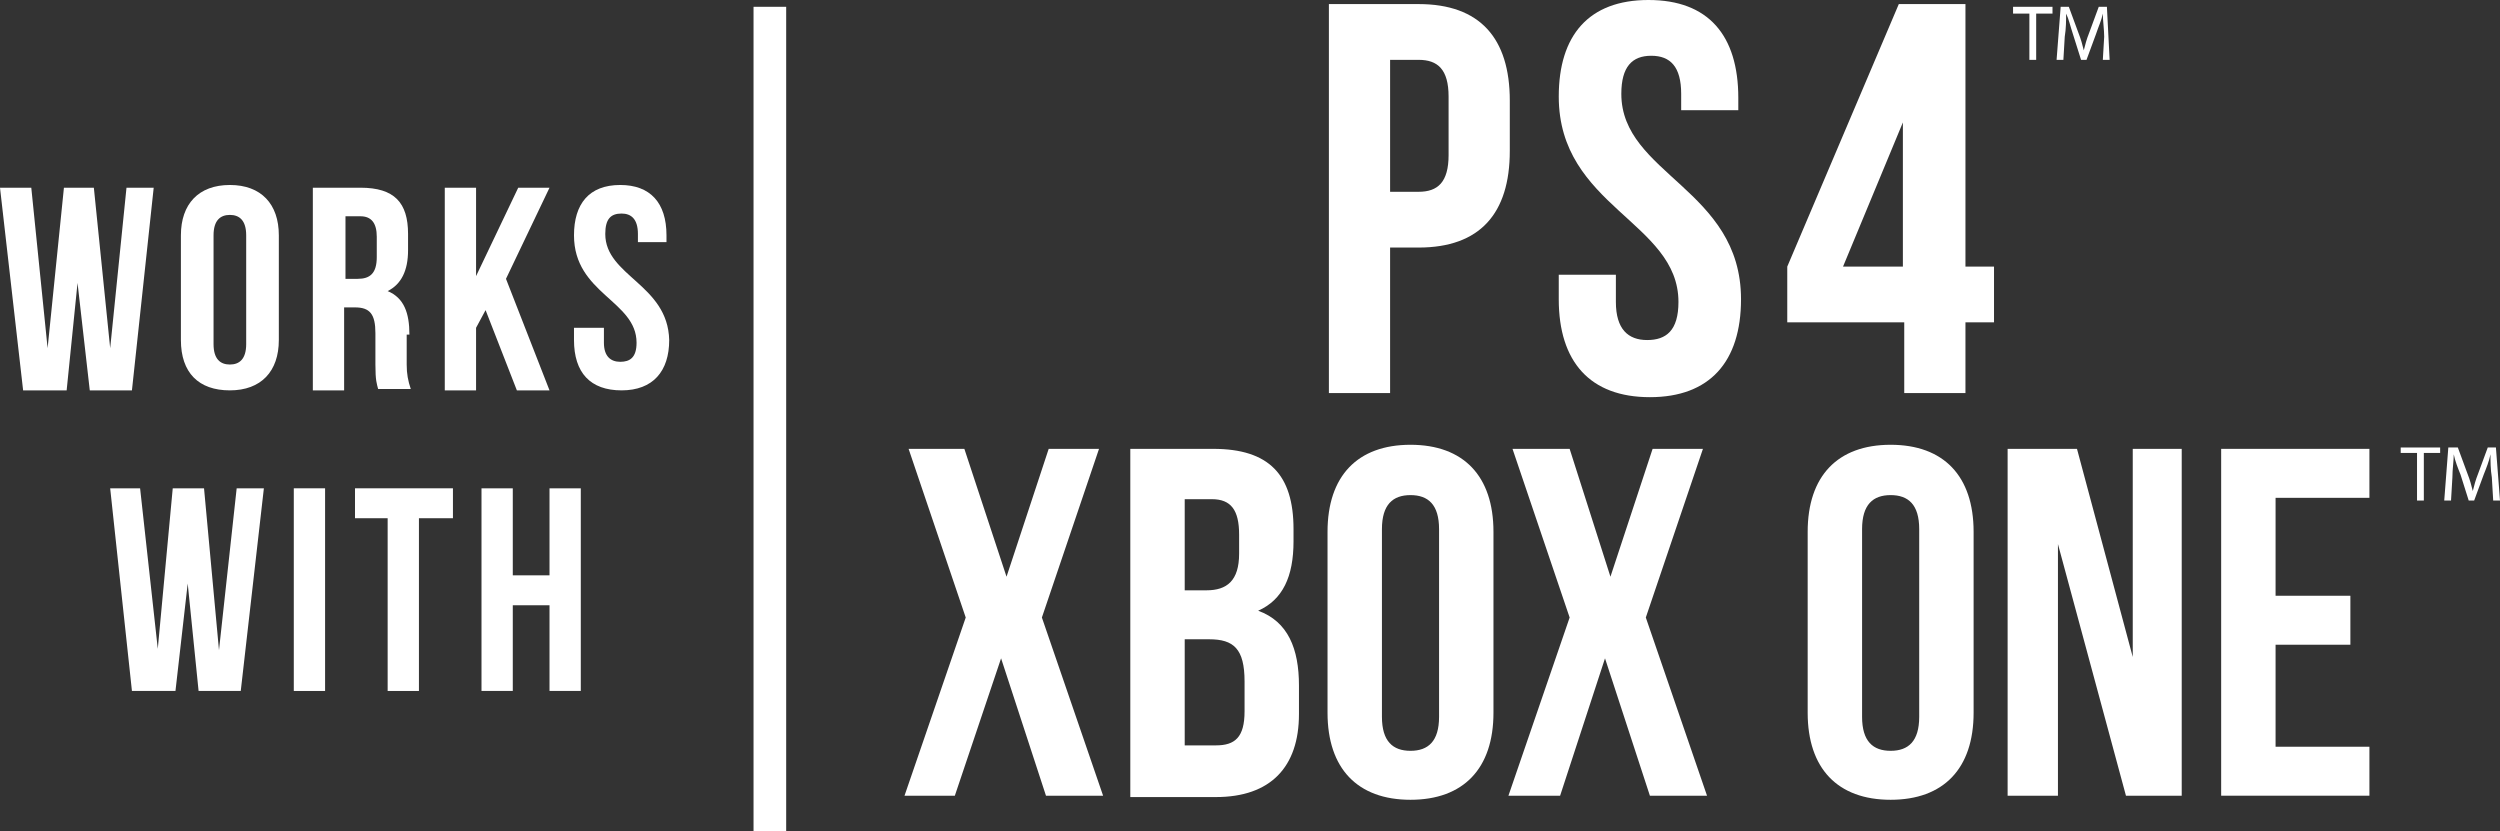
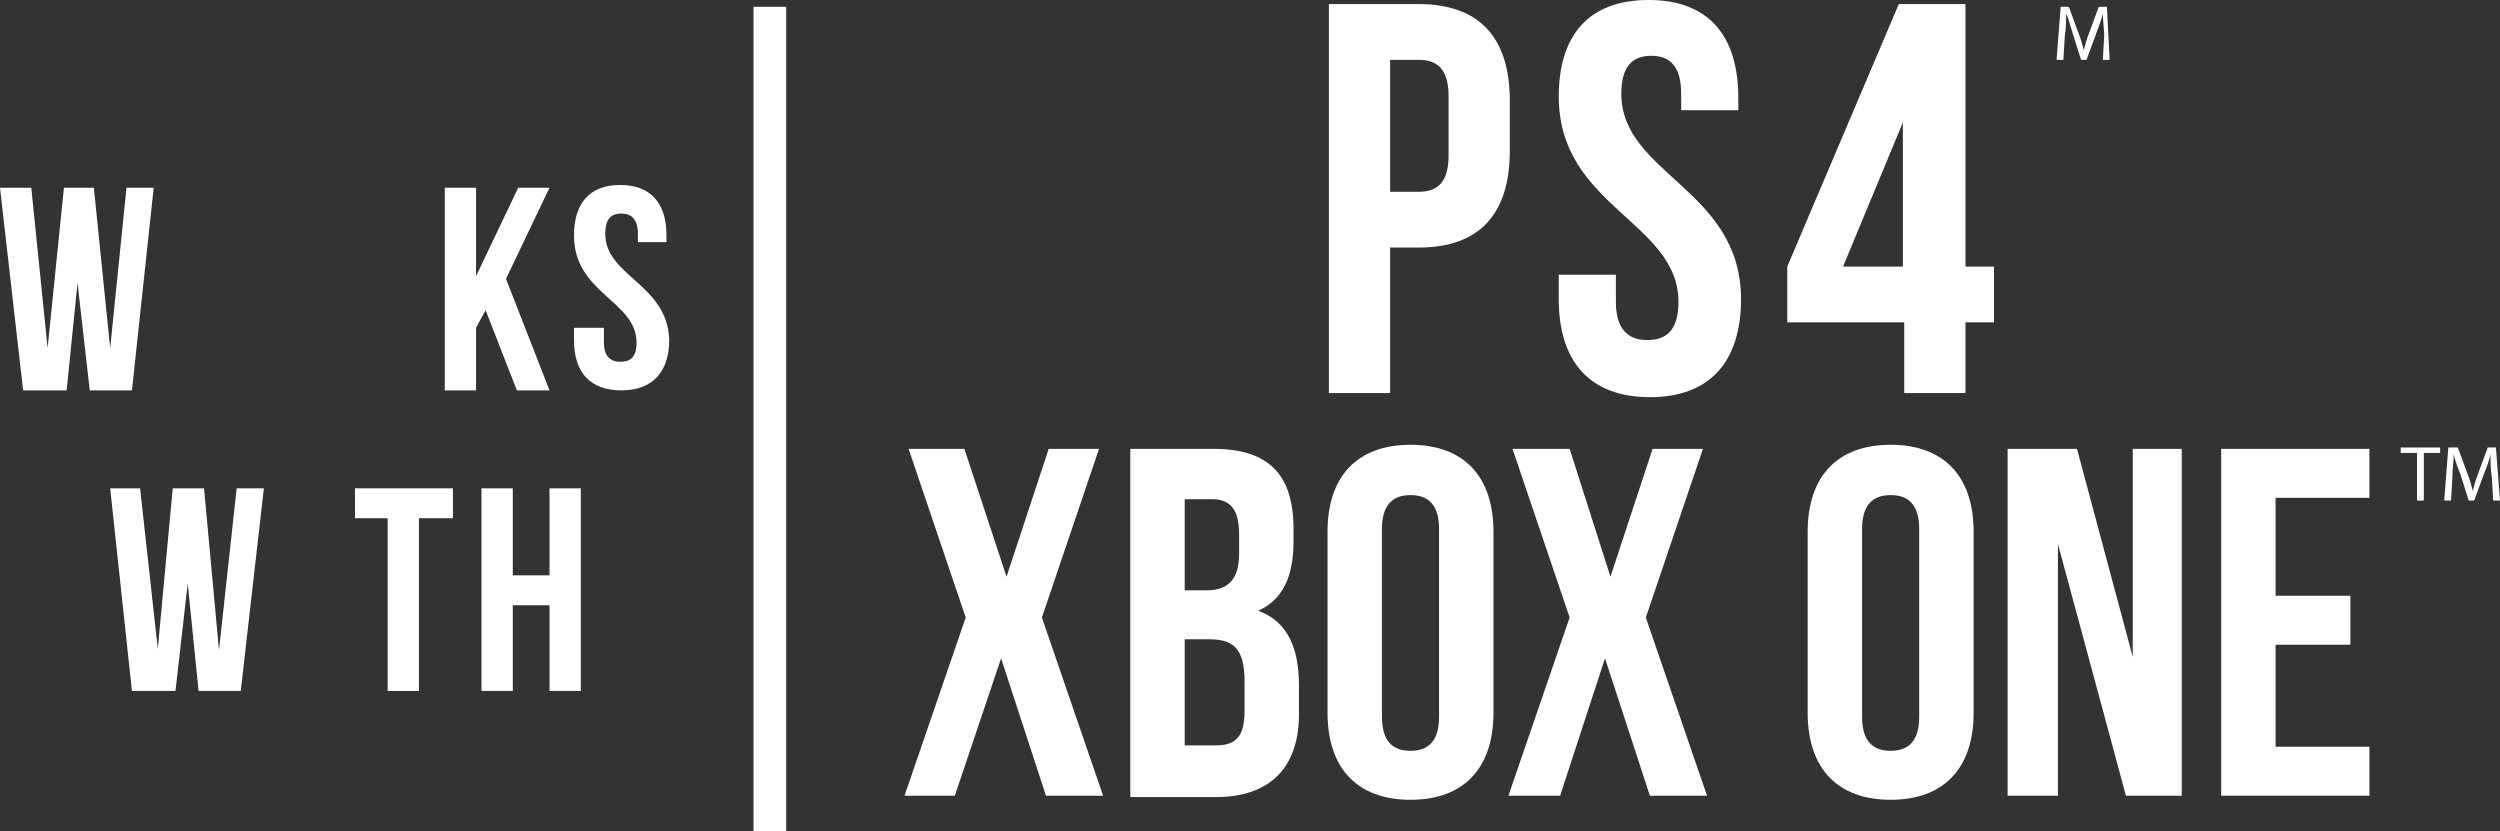
<svg xmlns="http://www.w3.org/2000/svg" width="183.8" height="61.1">
  <rect width="100%" height="100%" fill="#333333" stroke="none" />
  <style type="text/css">.st0{fill:#FFFFFF;}</style>
-   <path id="XMLID_90_" d="M111 7.4v3.7c0 4.6-2.2 7.1-6.7 7.1h-2.1v10.7h-4.5V.3h6.6c4.5 0 6.7 2.5 6.7 7.1m-8.8-3v9.7h2.1c1.4 0 2.2-.7 2.2-2.7V7.1c0-2-.8-2.7-2.2-2.7h-2.1z" class="st0" />
+   <path id="XMLID_90_" d="M111 7.4v3.7c0 4.6-2.2 7.1-6.7 7.1h-2.1v10.7h-4.5V.3h6.6c4.5 0 6.7 2.5 6.7 7.1m-8.8-3v9.7h2.1c1.4 0 2.2-.7 2.2-2.7V7.1c0-2-.8-2.7-2.2-2.7z" class="st0" />
  <path id="XMLID_89_" d="M121.2 0c4.4 0 6.6 2.6 6.6 7.2v.9h-4.2V6.9c0-2-.8-2.8-2.2-2.8-1.4 0-2.2.8-2.2 2.8 0 5.9 8.8 7 8.8 15.1 0 4.6-2.3 7.2-6.7 7.2s-6.7-2.6-6.7-7.2v-1.8h4.2v2c0 2 .9 2.8 2.3 2.8s2.3-.7 2.3-2.8c0-5.9-8.8-7-8.8-15.1 0-4.5 2.2-7.1 6.6-7.1" class="st0" />
  <path id="XMLID_86_" d="M131.4 19.6L139.6.3h4.9v19.3h2.1v4.1h-2.1v5.2H140v-5.2h-8.6v-4.1zm8.5 0V9l-4.4 10.6h4.4z" class="st0" />
-   <path id="XMLID_85_" d="M148 .5V1h1.2v3.4h.5V1h1.2V.5z" class="st0" />
  <path id="XMLID_84_" d="M154.7 2.7c0-.5-.1-1.2-.1-1.7-.1.5-.3.9-.5 1.5l-.7 1.9h-.4l-.6-1.9c-.2-.6-.3-1.1-.5-1.5 0 .5 0 1.1-.1 1.7l-.1 1.7h-.5l.3-3.9h.6l.7 1.9c.2.5.3.9.4 1.3.1-.4.2-.8.4-1.3l.7-1.9h.6l.2 3.9h-.5l.1-1.7z" class="st0" />
  <path id="XMLID_83_" d="M55.4.5h2.4v60.6h-2.4z" class="st0" />
  <path id="XMLID_82_" d="M8.1 25.6L6.9 13.8H4.7L3.5 25.6 2.3 13.8H0l1.7 14.9h3.2l.8-7.9.9 7.9h3.1l1.6-14.9h-2z" class="st0" />
-   <path id="XMLID_79_" d="M18.1 25.3c0 1.1-.5 1.5-1.2 1.5s-1.2-.4-1.2-1.5v-8c0-1.1.5-1.5 1.2-1.5s1.2.4 1.2 1.5v8zm-1.2-11.7c-2.3 0-3.6 1.4-3.6 3.7V25c0 2.4 1.3 3.7 3.6 3.7s3.6-1.4 3.6-3.7v-7.7c0-2.3-1.3-3.7-3.6-3.7" class="st0" />
-   <path id="XMLID_61_" d="M27.7 18.9c0 1.2-.5 1.6-1.4 1.6h-.9v-4.6h1.1c.8 0 1.2.5 1.2 1.5v1.5zm2.4 5.7c0-1.6-.4-2.7-1.6-3.2 1-.5 1.5-1.5 1.5-3v-1.2c0-2.3-1-3.4-3.5-3.4H23v14.9h2.3v-6.1h.8c1.1 0 1.5.5 1.5 1.9v2.3c0 1.2.1 1.4.2 1.8h2.4c-.2-.6-.3-1.1-.3-1.8v-2.2z" class="st0" />
  <path id="XMLID_57_" d="M38.1 13.8L35 20.3v-6.5h-2.3v14.9H35v-4.6l.7-1.3 2.3 5.9h2.4l-3.2-8.2 3.2-6.7z" class="st0" />
  <path id="XMLID_52_" d="M44.5 17.2c0-1.1.4-1.5 1.2-1.5.7 0 1.2.4 1.2 1.5v.6H49v-.5c0-2.4-1.2-3.7-3.4-3.7-2.3 0-3.4 1.4-3.4 3.7 0 4.3 4.6 4.8 4.6 7.9 0 1.1-.5 1.4-1.2 1.4s-1.2-.4-1.2-1.4v-1.1h-2.2v.9c0 2.4 1.2 3.7 3.5 3.7s3.5-1.4 3.5-3.7c-.1-4.1-4.7-4.7-4.7-7.8" class="st0" />
  <path id="XMLID_51_" d="M16.1 47.8L15 35.9h-2.3l-1.1 11.8-1.3-11.8H8.1l1.6 14.9h3.2l.9-7.9.8 7.9h3.1l1.7-14.9h-2z" class="st0" />
-   <path id="XMLID_50_" d="M21.6 35.9h2.3v14.9h-2.3z" class="st0" />
  <path id="XMLID_49_" d="M26.1 38.1h2.4v12.7h2.3V38.1h2.5v-2.2h-7.2z" class="st0" />
  <path id="XMLID_48_" d="M40.4 35.9v6.4h-2.7v-6.4h-2.3v14.9h2.3v-6.3h2.7v6.3h2.3V35.9z" class="st0" />
  <path id="XMLID_47_" d="M176.5 32.9v.4h1.2v3.5h.5v-3.5h1.2v-.4z" class="st0" />
  <path id="XMLID_46_" d="M183.5 32.9h-.6l-.7 1.9c-.2.5-.3.9-.4 1.3-.1-.4-.2-.8-.4-1.3l-.7-1.9h-.7l-.3 3.9h.5l.1-1.7c0-.6.1-1.2.1-1.7.1.5.3 1 .5 1.5l.6 1.9h.4l.7-1.9c.2-.5.4-1 .5-1.5 0 .5 0 1.1.1 1.7l.1 1.7h.5l-.3-3.9z" class="st0" />
  <path id="XMLID_45_" d="M80.8 33l-4.2 12.4 4.5 13.1h-4.2l-3.3-10.1-3.4 10.1h-3.7L71 45.4 66.8 33h4.1l3.1 9.4 3.1-9.4z" class="st0" />
  <path id="XMLID_41_" d="M87.1 47v7.8h2.3c1.4 0 2.1-.6 2.1-2.5v-2.2c0-2.4-.8-3.1-2.6-3.1h-1.8zm0-10.4v6.8h1.6c1.5 0 2.4-.7 2.4-2.7v-1.4c0-1.8-.6-2.6-2-2.6h-2zm8 2.3v.9c0 2.6-.8 4.3-2.6 5.1 2.2.8 3 2.8 3 5.5v2.1c0 3.9-2.1 6.1-6.1 6.1h-6.3V33h6.1c4.1 0 5.9 1.9 5.9 5.9" class="st0" />
  <path id="XMLID_38_" d="M101.6 52.7c0 1.8.8 2.5 2.1 2.5s2.1-.7 2.1-2.5V38.9c0-1.8-.8-2.5-2.1-2.5s-2.1.7-2.1 2.5v13.8zm-4-13.6c0-4.1 2.2-6.4 6.1-6.4s6.1 2.3 6.1 6.4v13.3c0 4.1-2.2 6.4-6.1 6.4s-6.1-2.3-6.1-6.4V39.1z" class="st0" />
  <path id="XMLID_37_" d="M125.2 33L121 45.4l4.5 13.1h-4.2L118 48.4l-3.3 10.1h-3.8l4.5-13.1-4.2-12.4h4.2l3 9.4 3.1-9.4z" class="st0" />
  <path id="XMLID_34_" d="M136.9 52.7c0 1.8.8 2.5 2.1 2.5s2.1-.7 2.1-2.5V38.9c0-1.8-.8-2.5-2.1-2.5s-2.1.7-2.1 2.5v13.8zm-4-13.6c0-4.1 2.2-6.4 6.1-6.4 3.9 0 6.1 2.3 6.1 6.4v13.3c0 4.1-2.2 6.4-6.1 6.4-3.9 0-6.1-2.3-6.1-6.4V39.1z" class="st0" />
  <path id="XMLID_33_" d="M151.3 40v18.5h-3.7V33h5.1l4.1 15.3V33h3.6v25.5h-4.1z" class="st0" />
  <path id="XMLID_32_" d="M167.3 43.8h5.5v3.6h-5.5v7.5h6.9v3.6h-10.9V33h10.9v3.6h-6.9z" class="st0" />
</svg>